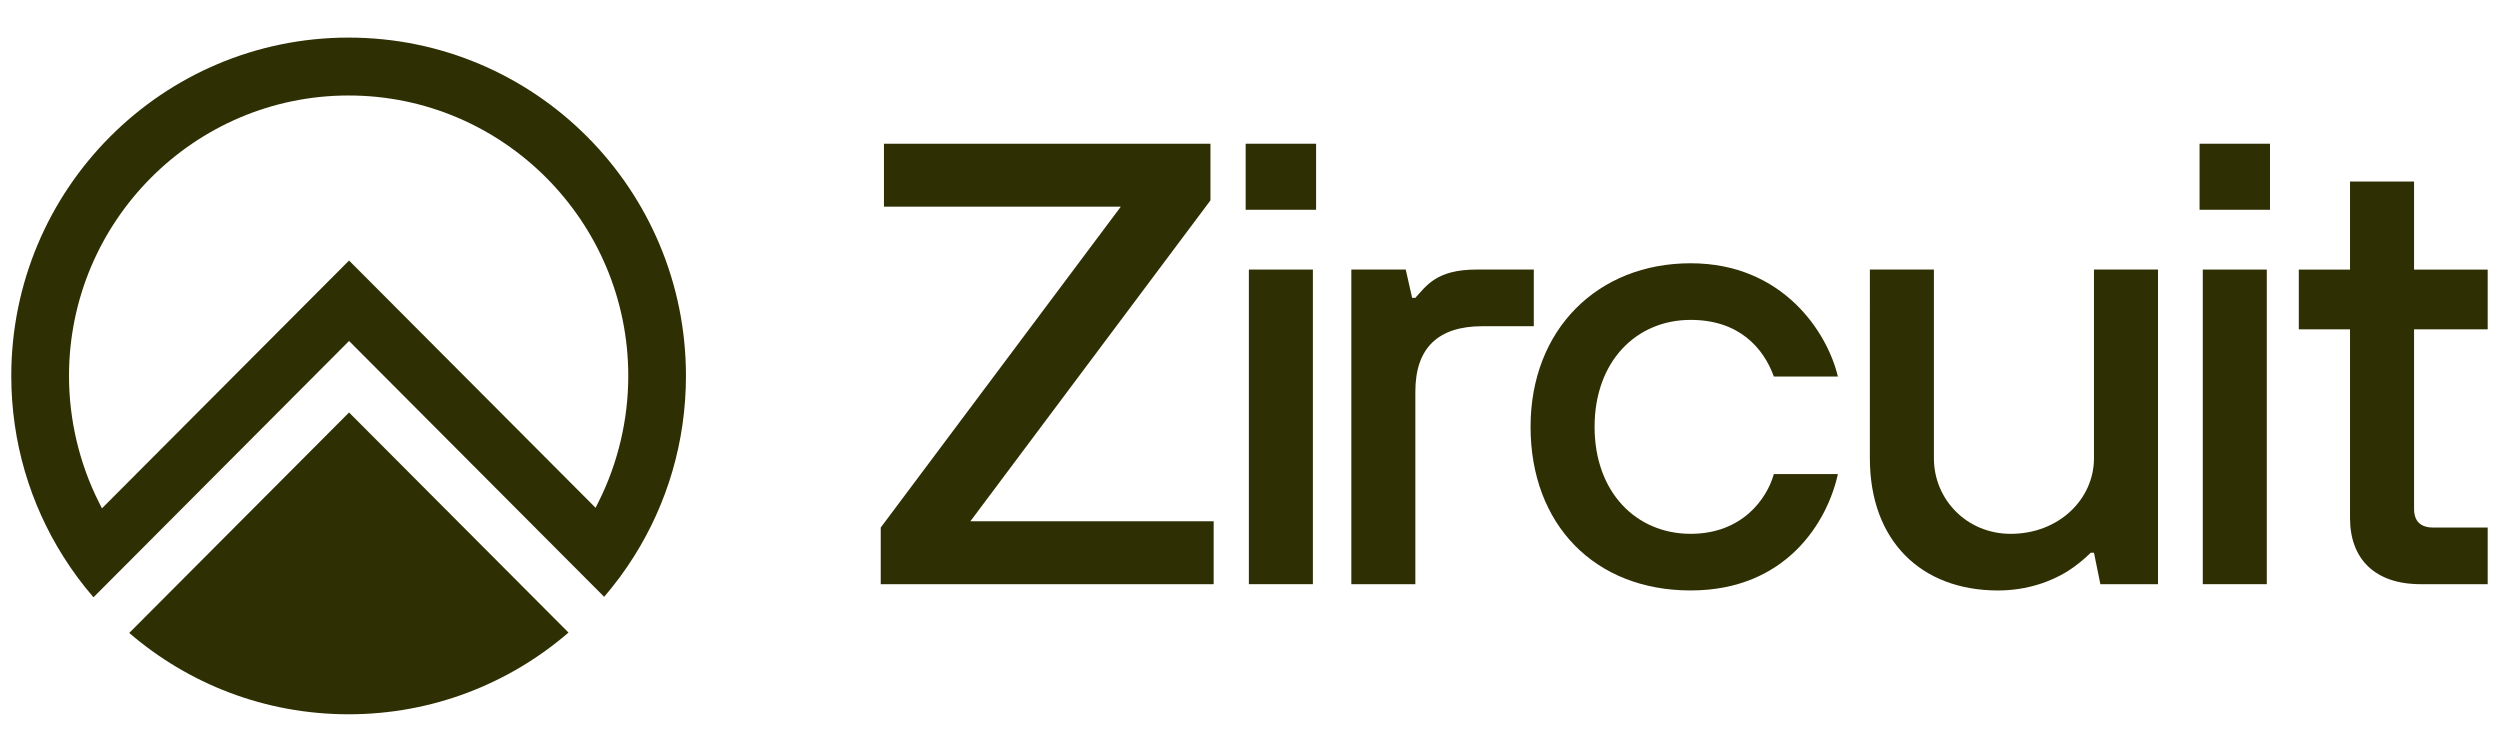
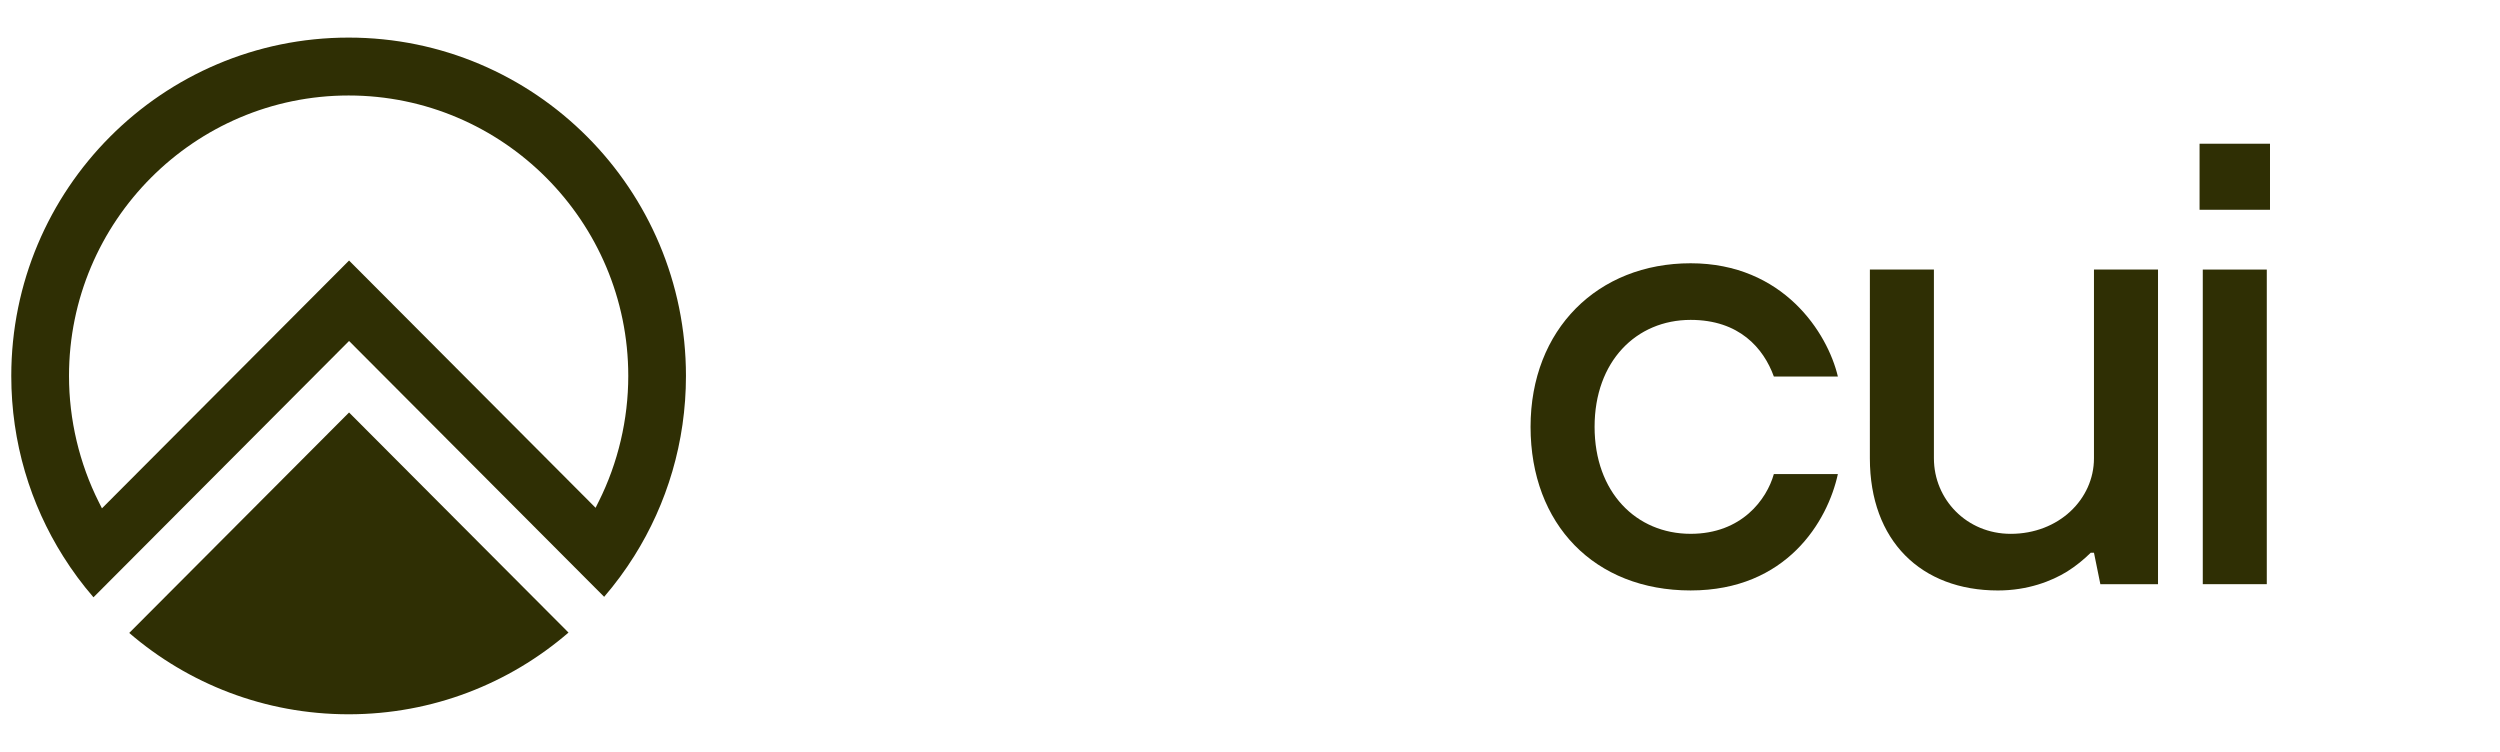
<svg xmlns="http://www.w3.org/2000/svg" width="133" height="40" viewBox="0 0 133 40" fill="none">
-   <path d="M46.855 28.065L59.628 10.993H47.026V7.646H64.397V10.659L51.624 27.731H64.567V31.078H46.855V28.065Z" fill="#2F2F04" />
-   <path d="M66.269 7.646H70.016V11.16H66.269V7.646ZM66.44 14.341H69.846V31.078H66.44V14.341Z" fill="#2F2F04" />
-   <path d="M71.89 14.341H74.785L75.126 15.847H75.296C75.876 15.211 76.42 14.341 78.532 14.341H81.598V17.354H78.873C76.489 17.354 75.297 18.526 75.297 20.836V31.079H71.891V14.342L71.89 14.341Z" fill="#2F2F04" />
  <path d="M97.775 25.219C97.23 27.73 95.05 31.412 89.941 31.412C84.832 31.412 81.426 27.898 81.426 22.709C81.426 17.52 85.002 14.006 89.941 14.006C94.879 14.006 97.23 17.721 97.775 20.031H94.369C93.824 18.524 92.53 17.018 89.942 17.018C87.046 17.018 84.832 19.227 84.832 22.708C84.832 26.189 87.046 28.399 89.942 28.399C92.666 28.399 93.995 26.558 94.369 25.219H97.775Z" fill="#2F2F04" />
  <path d="M99.478 14.341H102.884V24.383C102.884 26.559 104.621 28.4 106.971 28.4C109.526 28.4 111.399 26.559 111.399 24.383V14.341H114.806V31.078H111.739L111.399 29.404H111.228C110.854 29.772 110.445 30.107 109.968 30.408C109.15 30.911 107.89 31.413 106.289 31.413C102.202 31.413 99.477 28.768 99.477 24.383L99.478 14.341Z" fill="#2F2F04" />
  <path d="M117.017 7.646H120.764V11.16H117.017V7.646ZM117.188 14.341H120.593V31.078H117.188V14.341Z" fill="#2F2F04" />
-   <path d="M125.021 17.521H122.296V14.342H125.021V9.656H128.428V14.342H132.345V17.521H128.428V27.061C128.428 27.73 128.769 28.065 129.449 28.065H132.345V31.078H128.769C126.35 31.078 125.021 29.739 125.021 27.564V17.521Z" fill="#2F2F04" />
  <path fill-rule="evenodd" clip-rule="evenodd" d="M0.6 20.001C0.6 10.059 8.635 2 18.546 2C28.459 2 36.494 10.059 36.493 20C36.493 23.521 35.485 26.806 33.742 29.58C33.262 30.344 32.727 31.069 32.141 31.751L18.57 18.14L6.9 29.844L4.973 31.776C4.385 31.096 3.848 30.371 3.368 29.608C1.614 26.829 0.6 23.534 0.6 20.001ZM31.685 27.015L31.849 26.686L31.85 26.686C32.88 24.627 33.424 22.314 33.424 20.001C33.424 11.774 26.75 5.08 18.547 5.08C10.344 5.08 3.671 11.774 3.671 20.001C3.671 22.326 4.22 24.649 5.259 26.716L5.424 27.044L18.57 13.86L31.685 27.015ZM18.547 38C23.015 38 27.102 36.363 30.244 33.653L18.57 21.944L6.875 33.673C10.012 36.371 14.079 38 18.547 38Z" fill="#2F2F04" />
</svg>